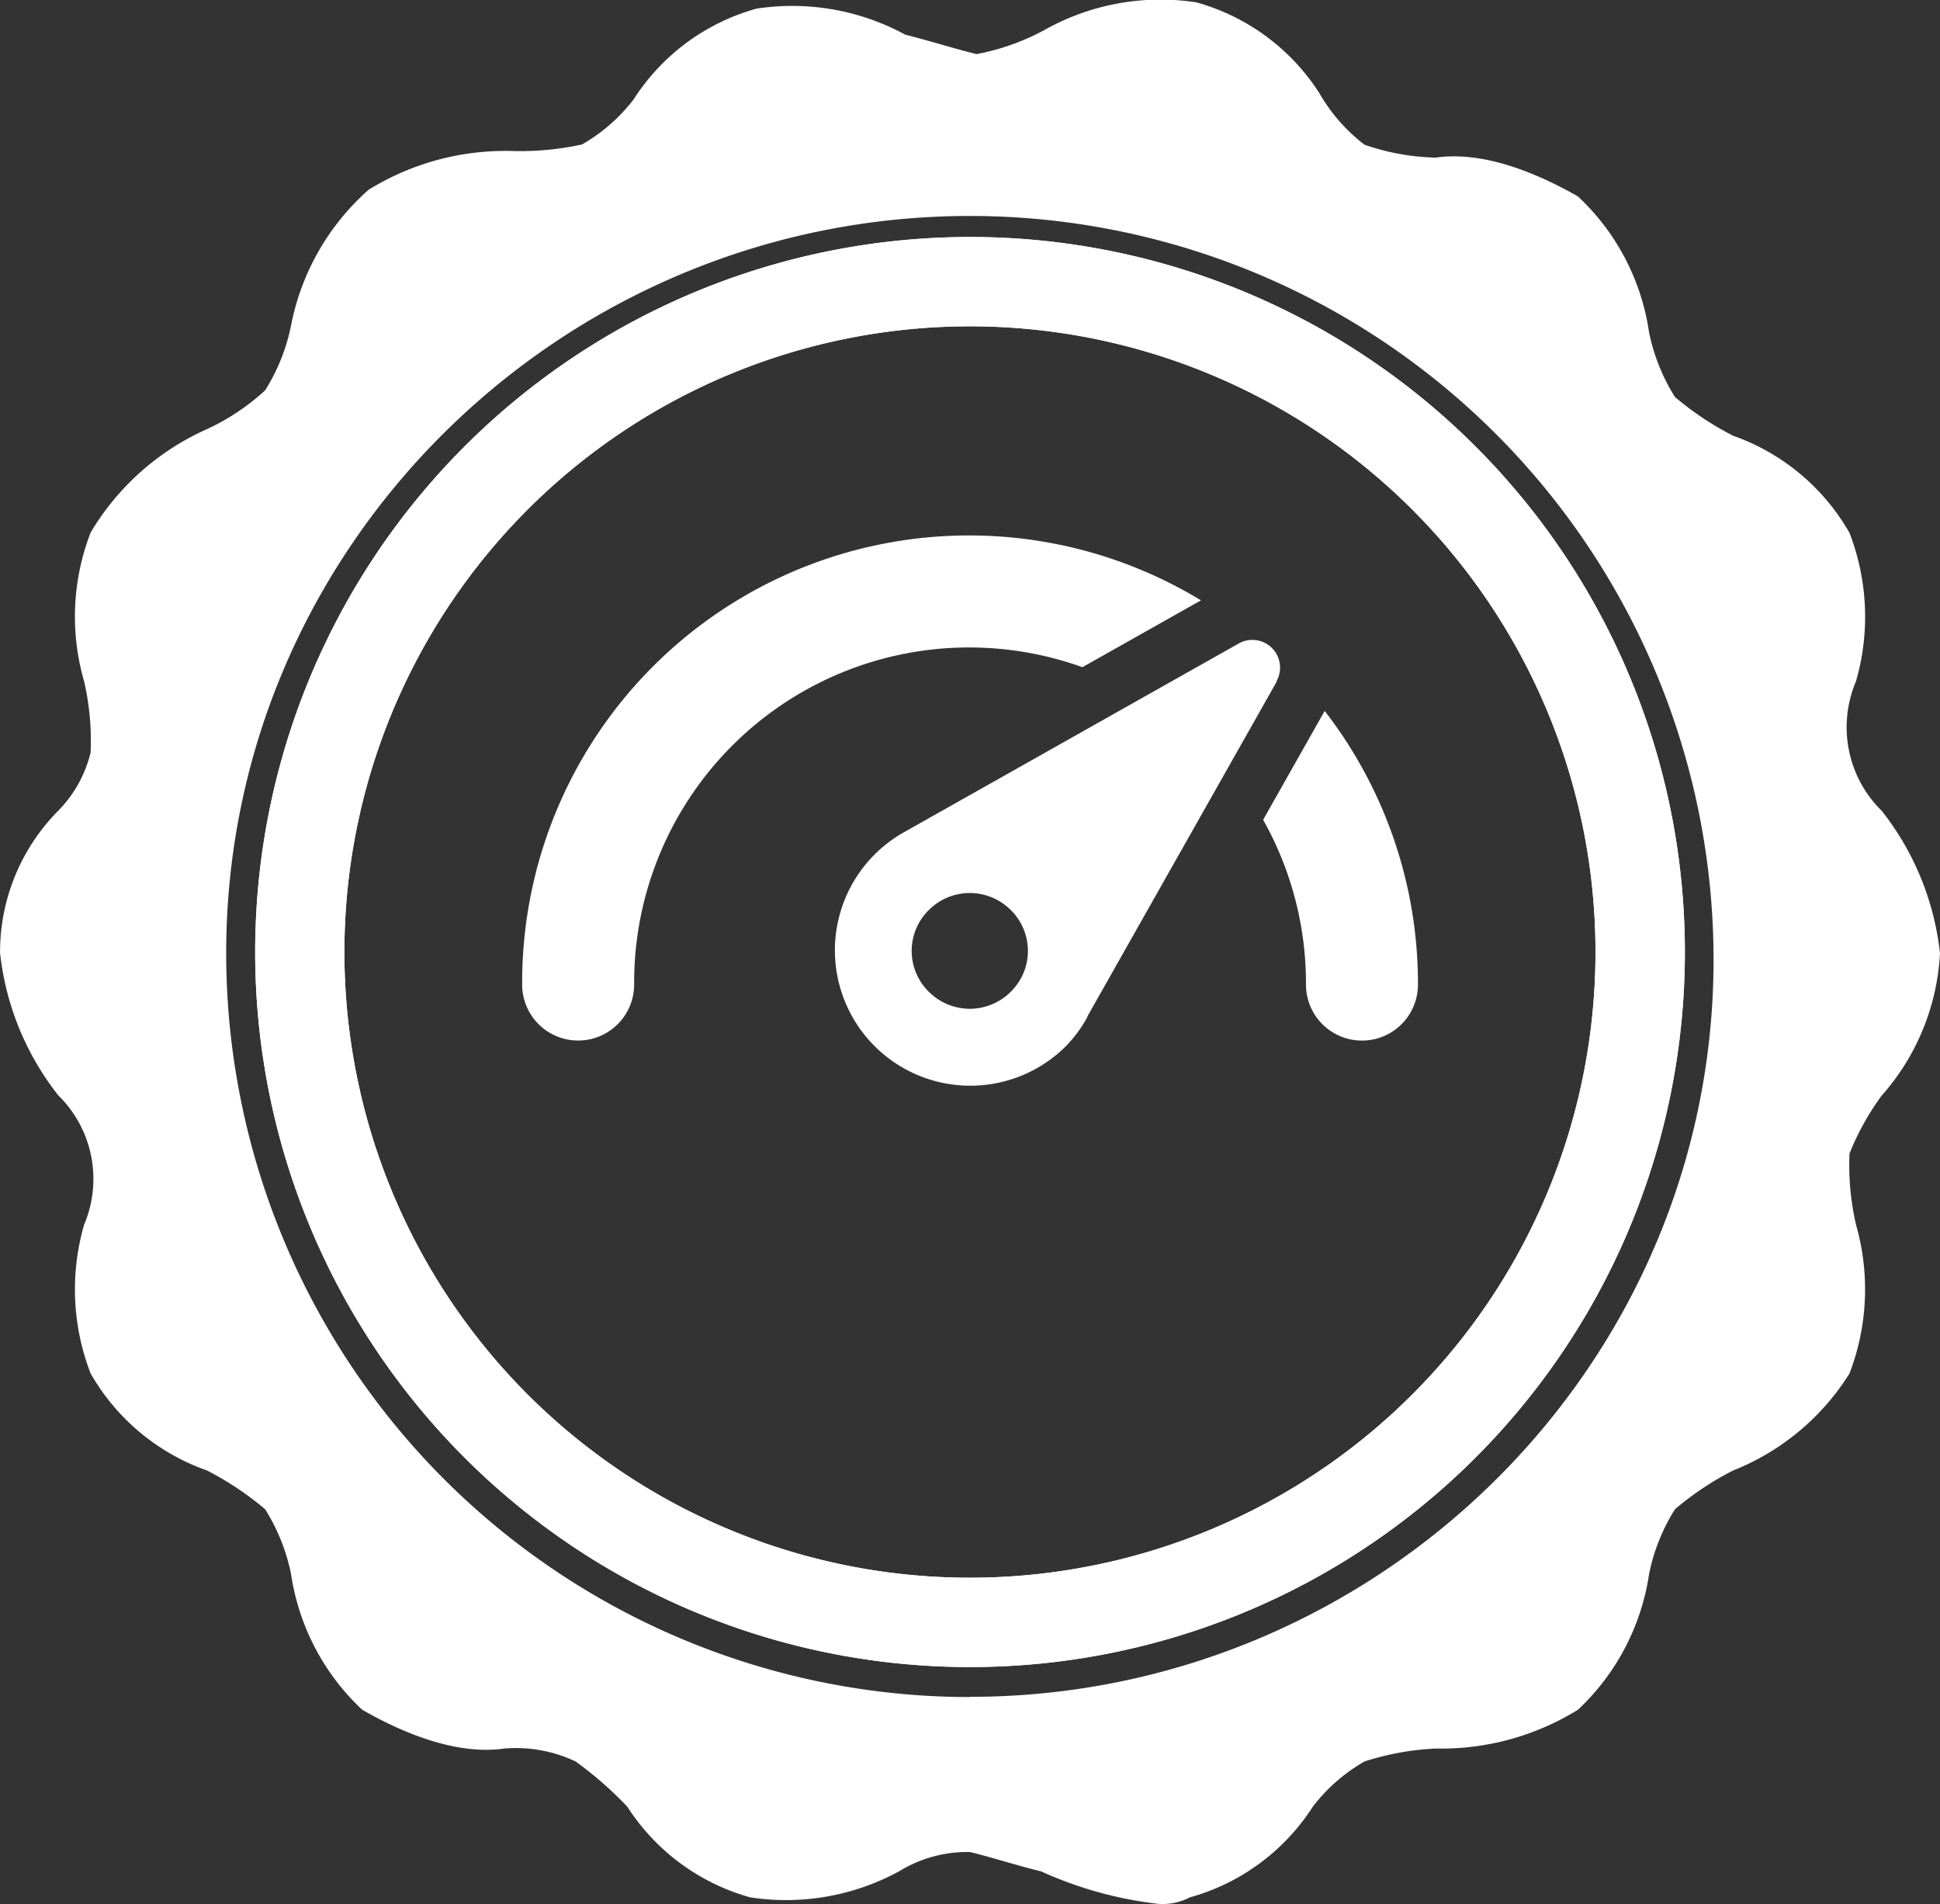
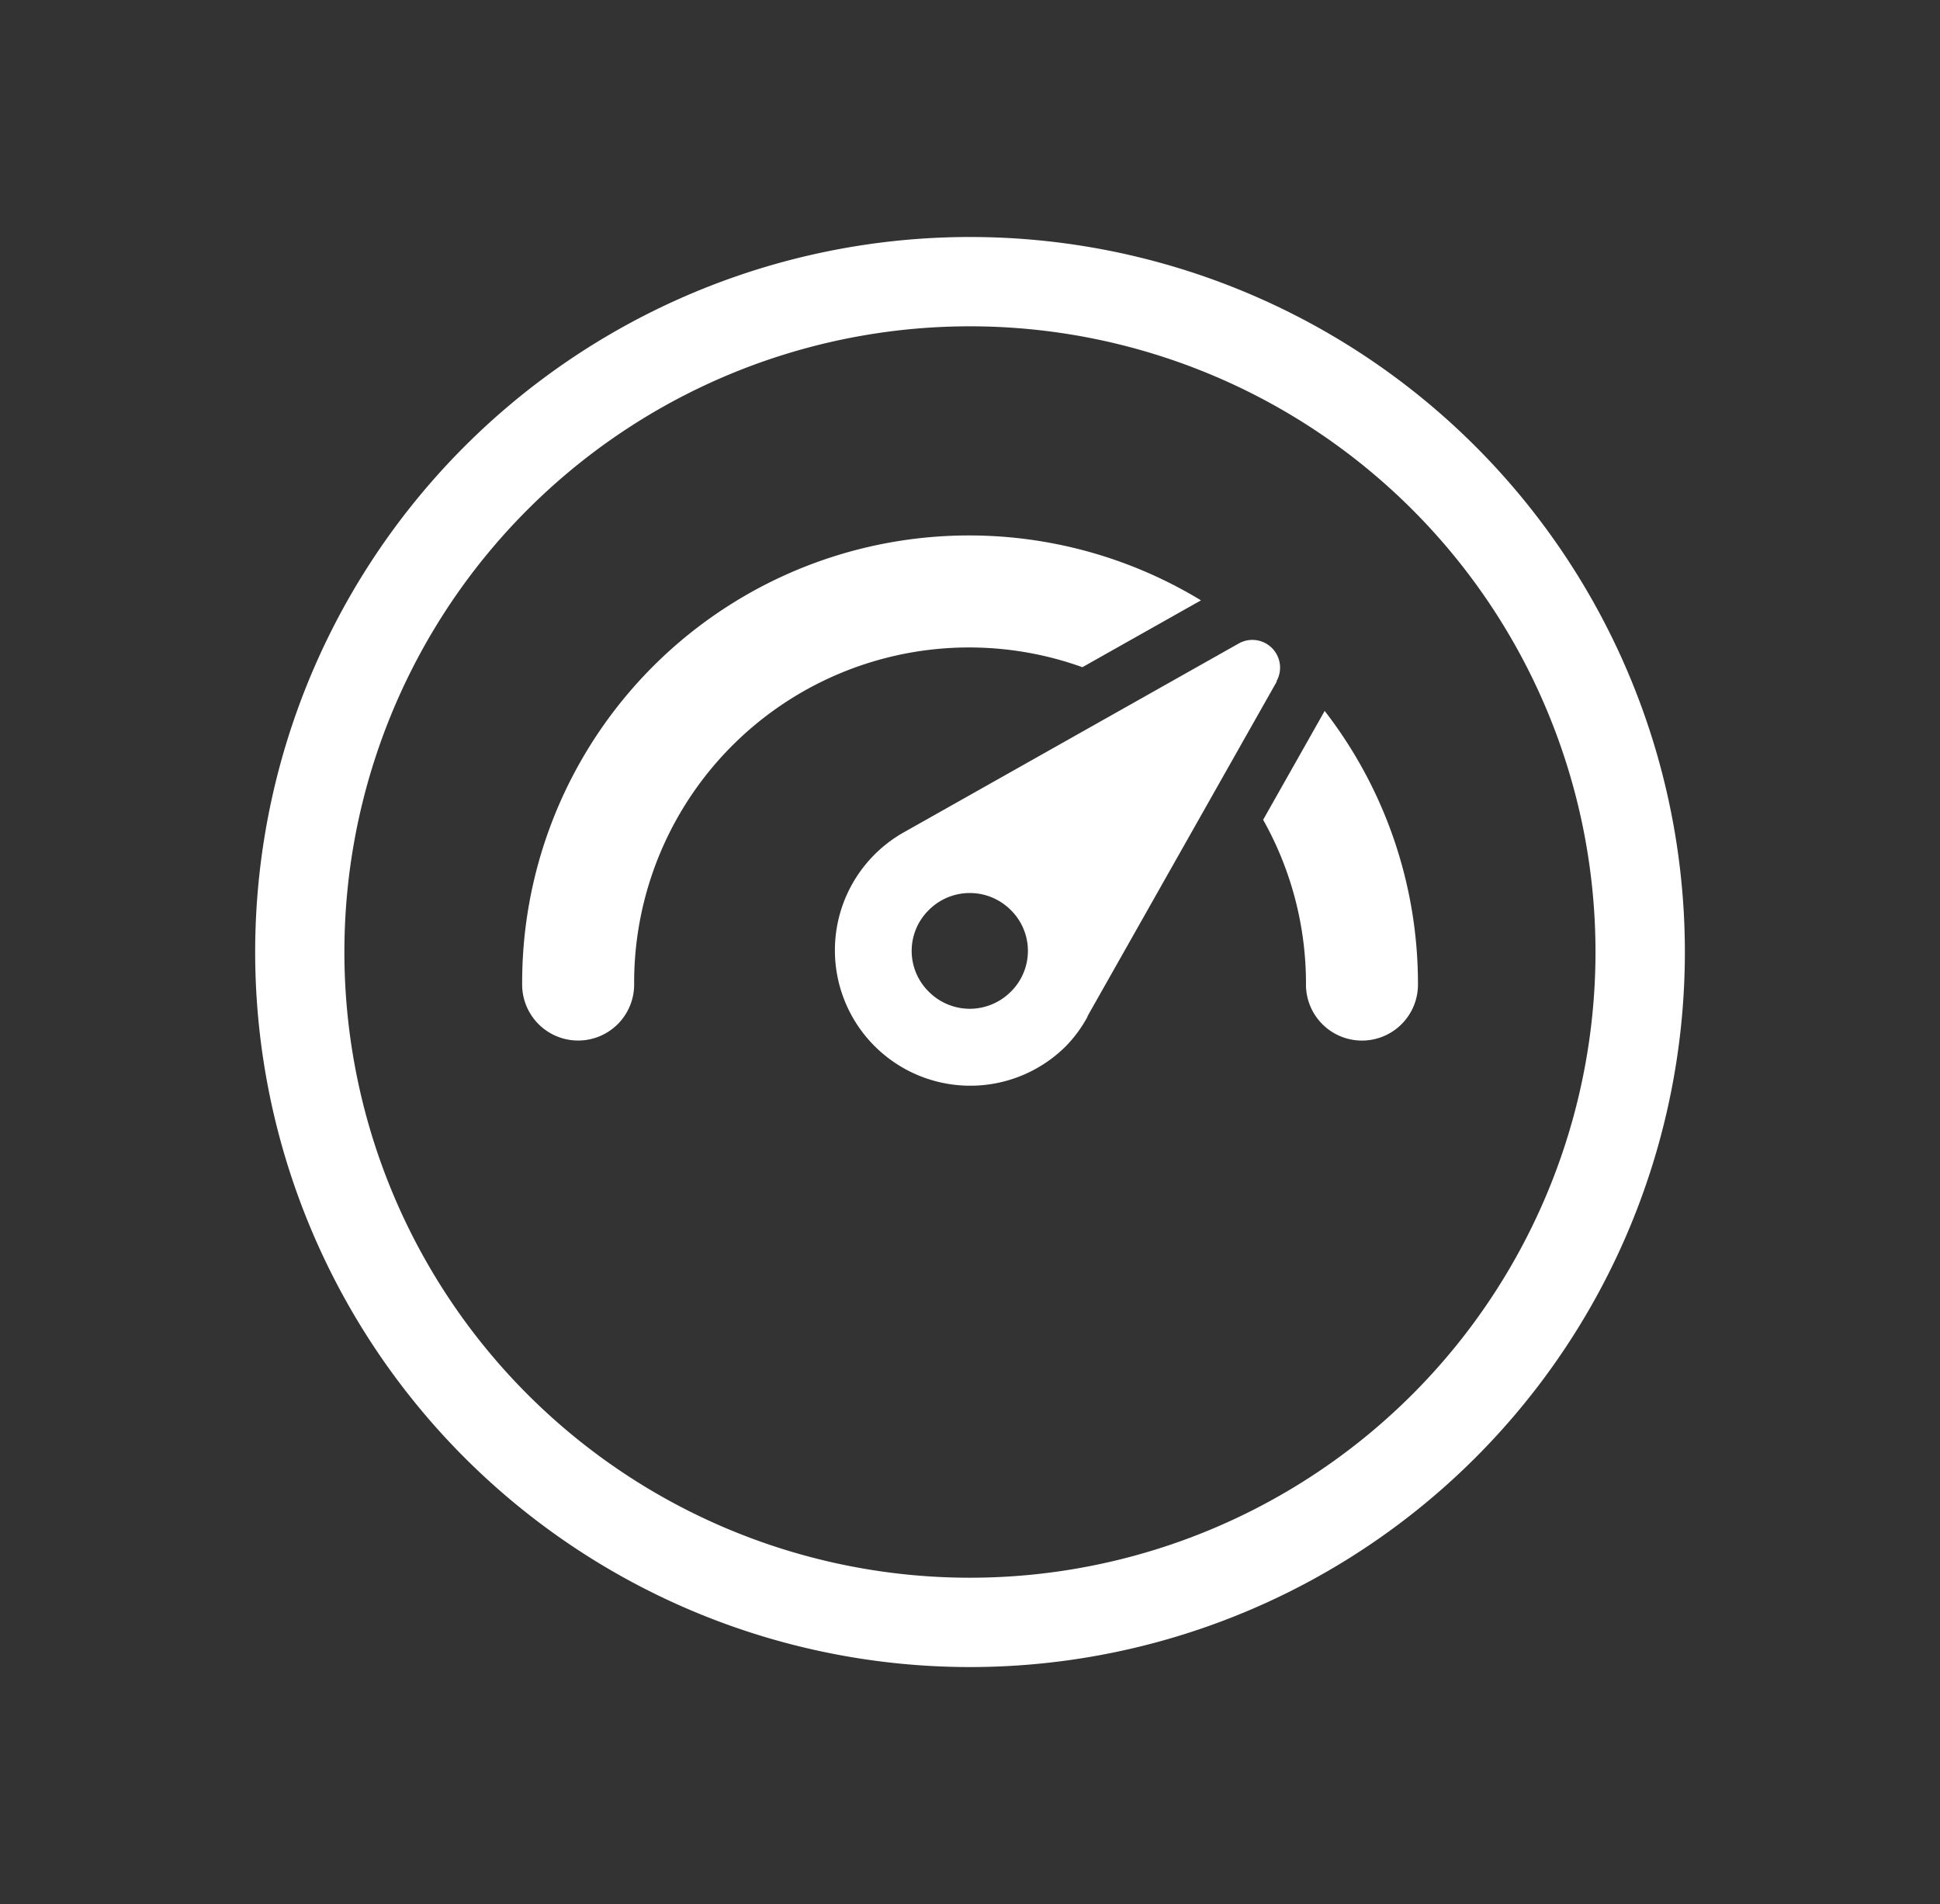
<svg xmlns="http://www.w3.org/2000/svg" width="98" height="96.159" viewBox="0 0 98 96.159">
  <rect x="0" y="0" width="98" height="96.159" fill="#333333" stroke="none" />
  <defs>
    <style>.a,.b{fill:#fff;}.a{fill-rule:evenodd;}</style>
  </defs>
  <g transform="translate(-2360.905 -563.764)">
-     <path class="a" d="M2455.965,619.089a11.746,11.746,0,0,0,2.939-7.186,14.077,14.077,0,0,0-2.939-7.186,5.914,5.914,0,0,1-1.307-6.534,11.763,11.763,0,0,0-.327-7.513,10.955,10.955,0,0,0-5.878-4.9,15.425,15.425,0,0,1-2.939-1.959,9.822,9.822,0,0,1-1.307-3.267,11.684,11.684,0,0,0-3.594-6.861c-2.287-1.307-4.9-2.287-7.186-1.959a11.757,11.757,0,0,1-3.594-.652,8.791,8.791,0,0,1-2.287-2.615,10.816,10.816,0,0,0-6.206-4.574,11.944,11.944,0,0,0-7.513,1.307,11.75,11.75,0,0,1-3.594,1.307c-1.307-.328-2.287-.652-3.594-.98a11.952,11.952,0,0,0-7.513-1.318,10.787,10.787,0,0,0-6.206,4.574,8.788,8.788,0,0,1-2.615,2.287,14.639,14.639,0,0,1-3.594.328,13.157,13.157,0,0,0-7.186,1.96,12.251,12.251,0,0,0-3.919,6.861,9.761,9.761,0,0,1-1.307,3.267,11.394,11.394,0,0,1-2.939,1.96,12.977,12.977,0,0,0-5.878,5.226,11.765,11.765,0,0,0-.328,7.513,13.369,13.369,0,0,1,.328,3.594,6.316,6.316,0,0,1-1.635,2.939,10.134,10.134,0,0,0-2.939,7.186,14.074,14.074,0,0,0,2.939,7.186,5.913,5.913,0,0,1,1.307,6.534,11.765,11.765,0,0,0,.328,7.513,10.953,10.953,0,0,0,5.878,4.9,15.558,15.558,0,0,1,2.939,1.959,9.794,9.794,0,0,1,1.307,3.267,11.755,11.755,0,0,0,3.594,6.858c2.287,1.31,4.9,2.287,7.186,1.959a7.047,7.047,0,0,1,3.594.652,18.661,18.661,0,0,1,2.615,2.287,10.833,10.833,0,0,0,6.206,4.577,11.945,11.945,0,0,0,7.513-1.31,6.588,6.588,0,0,1,3.594-.98c1.307.328,2.287.658,3.594.98a19.773,19.773,0,0,0,5.878,1.635,2.97,2.97,0,0,0,1.635-.325,10.815,10.815,0,0,0,6.206-4.577,8.791,8.791,0,0,1,2.615-2.287,13.861,13.861,0,0,1,3.594-.652,13.133,13.133,0,0,0,7.186-1.959,11.757,11.757,0,0,0,3.594-6.858,9.709,9.709,0,0,1,1.307-3.267,15.035,15.035,0,0,1,2.939-1.959,12.262,12.262,0,0,0,5.878-4.9,11.869,11.869,0,0,0,.328-7.513,13.368,13.368,0,0,1-.328-3.594,13.214,13.214,0,0,1,1.635-2.939M2409.9,649.47a37.575,37.575,0,0,1-37.569-37.569c0-20.58,16.986-37.23,37.569-37.23a37.563,37.563,0,0,1,37.566,37.558c0,20.58-16.989,37.23-37.569,37.23" transform="translate(0)" />
    <path class="a" d="M2474.662,642.523a31.6,31.6,0,1,1-31.713-31.486,31.6,31.6,0,0,1,31.713,31.486m4.515-.017a36.111,36.111,0,1,0-35.982,36.242,36.111,36.111,0,0,0,35.982-36.242v0" transform="translate(-33.16 -30.793)" />
-     <path class="b" d="M2474.662,642.523a31.6,31.6,0,1,1-31.713-31.486,31.6,31.6,0,0,1,31.713,31.486m4.515-.017a36.111,36.111,0,1,0-35.982,36.242,36.111,36.111,0,0,0,35.982-36.242v0" transform="translate(-33.16 -30.793)" />
    <path class="b" d="M2483.676,684.631l9.571-16.922h-.022a1.4,1.4,0,0,0-1.9-1.912l-16.938,9.548a6.839,6.839,0,1,0,8.193,10.8,6.686,6.686,0,0,0,1.1-1.495m-5.948-.4a2.939,2.939,0,0,1-2.066-.857,2.892,2.892,0,0,1-.045-4.089l.045-.045a2.923,2.923,0,0,1,4.133,0h0a2.892,2.892,0,0,1,.045,4.089l-.045.045a2.942,2.942,0,0,1-2.069.857m5.691-17.252,5.99-3.376a22.576,22.576,0,0,0-34.291,19.349,2.829,2.829,0,1,0,5.657,0,16.922,16.922,0,0,1,22.643-15.973m12.241,2.206-3.11,5.5a16.849,16.849,0,0,1,2.164,8.269,2.829,2.829,0,1,0,5.657,0,22.487,22.487,0,0,0-4.711-13.764" transform="translate(-67.838 -69.539)" />
  </g>
</svg>